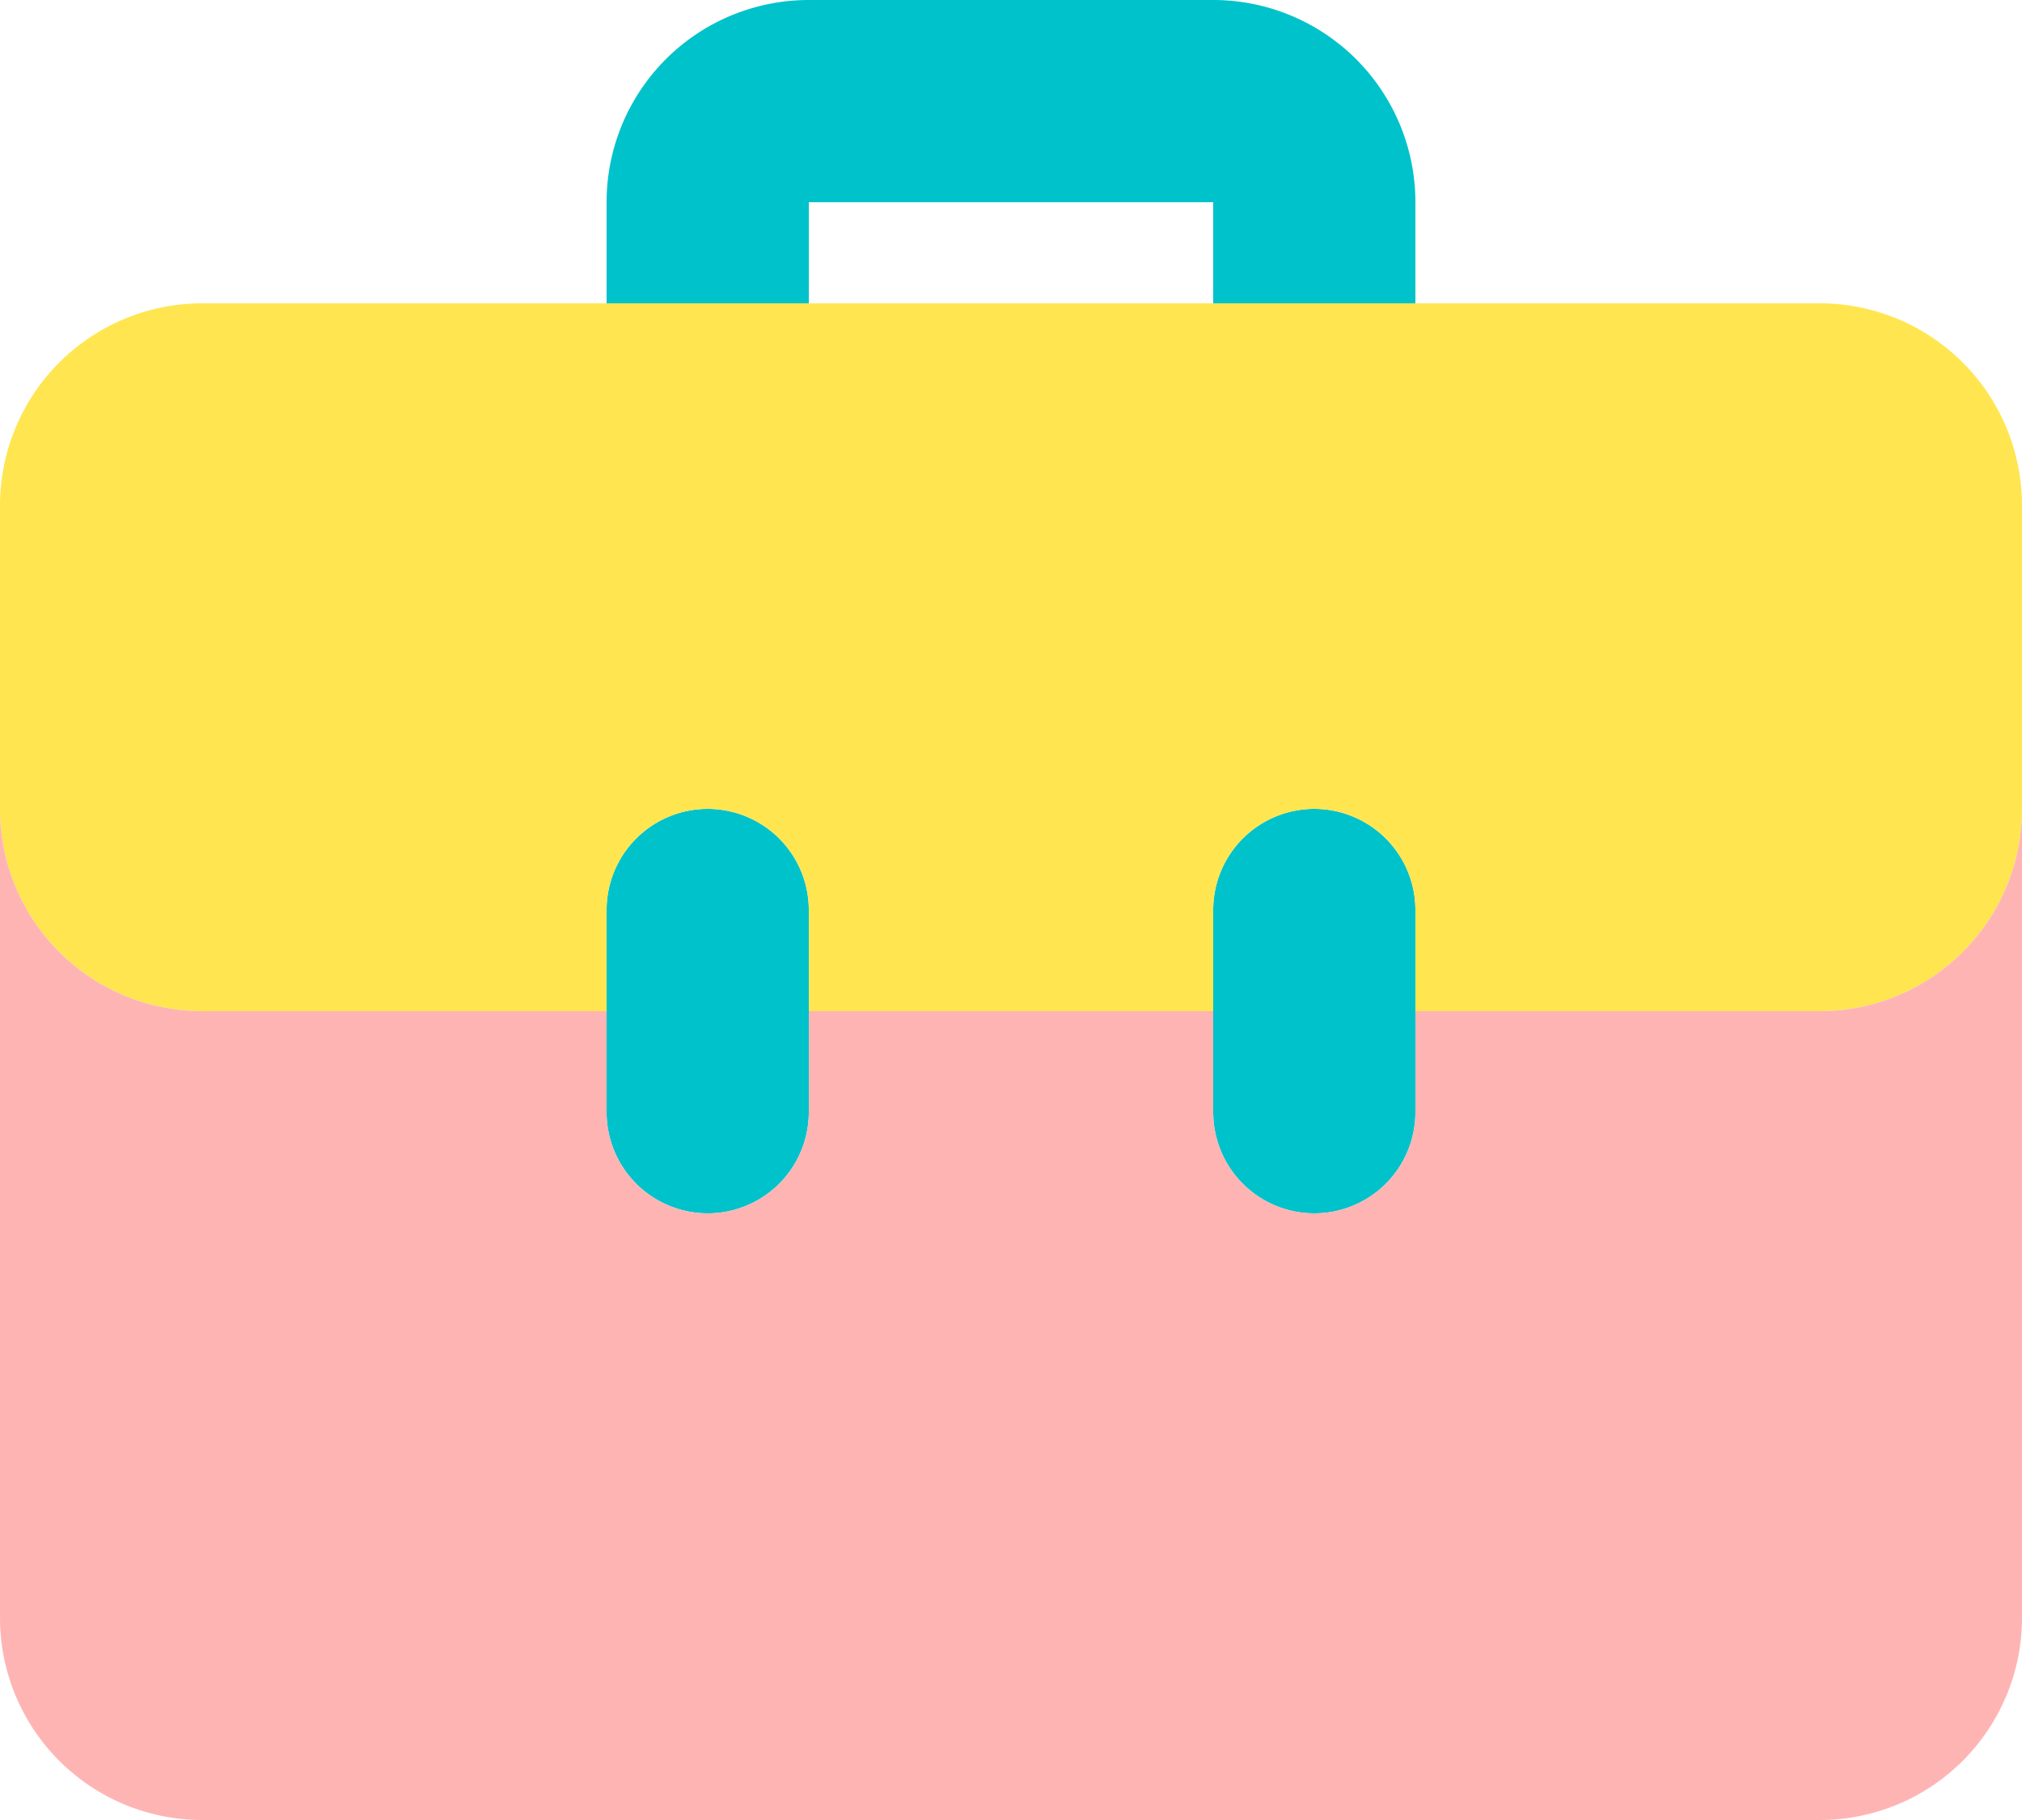
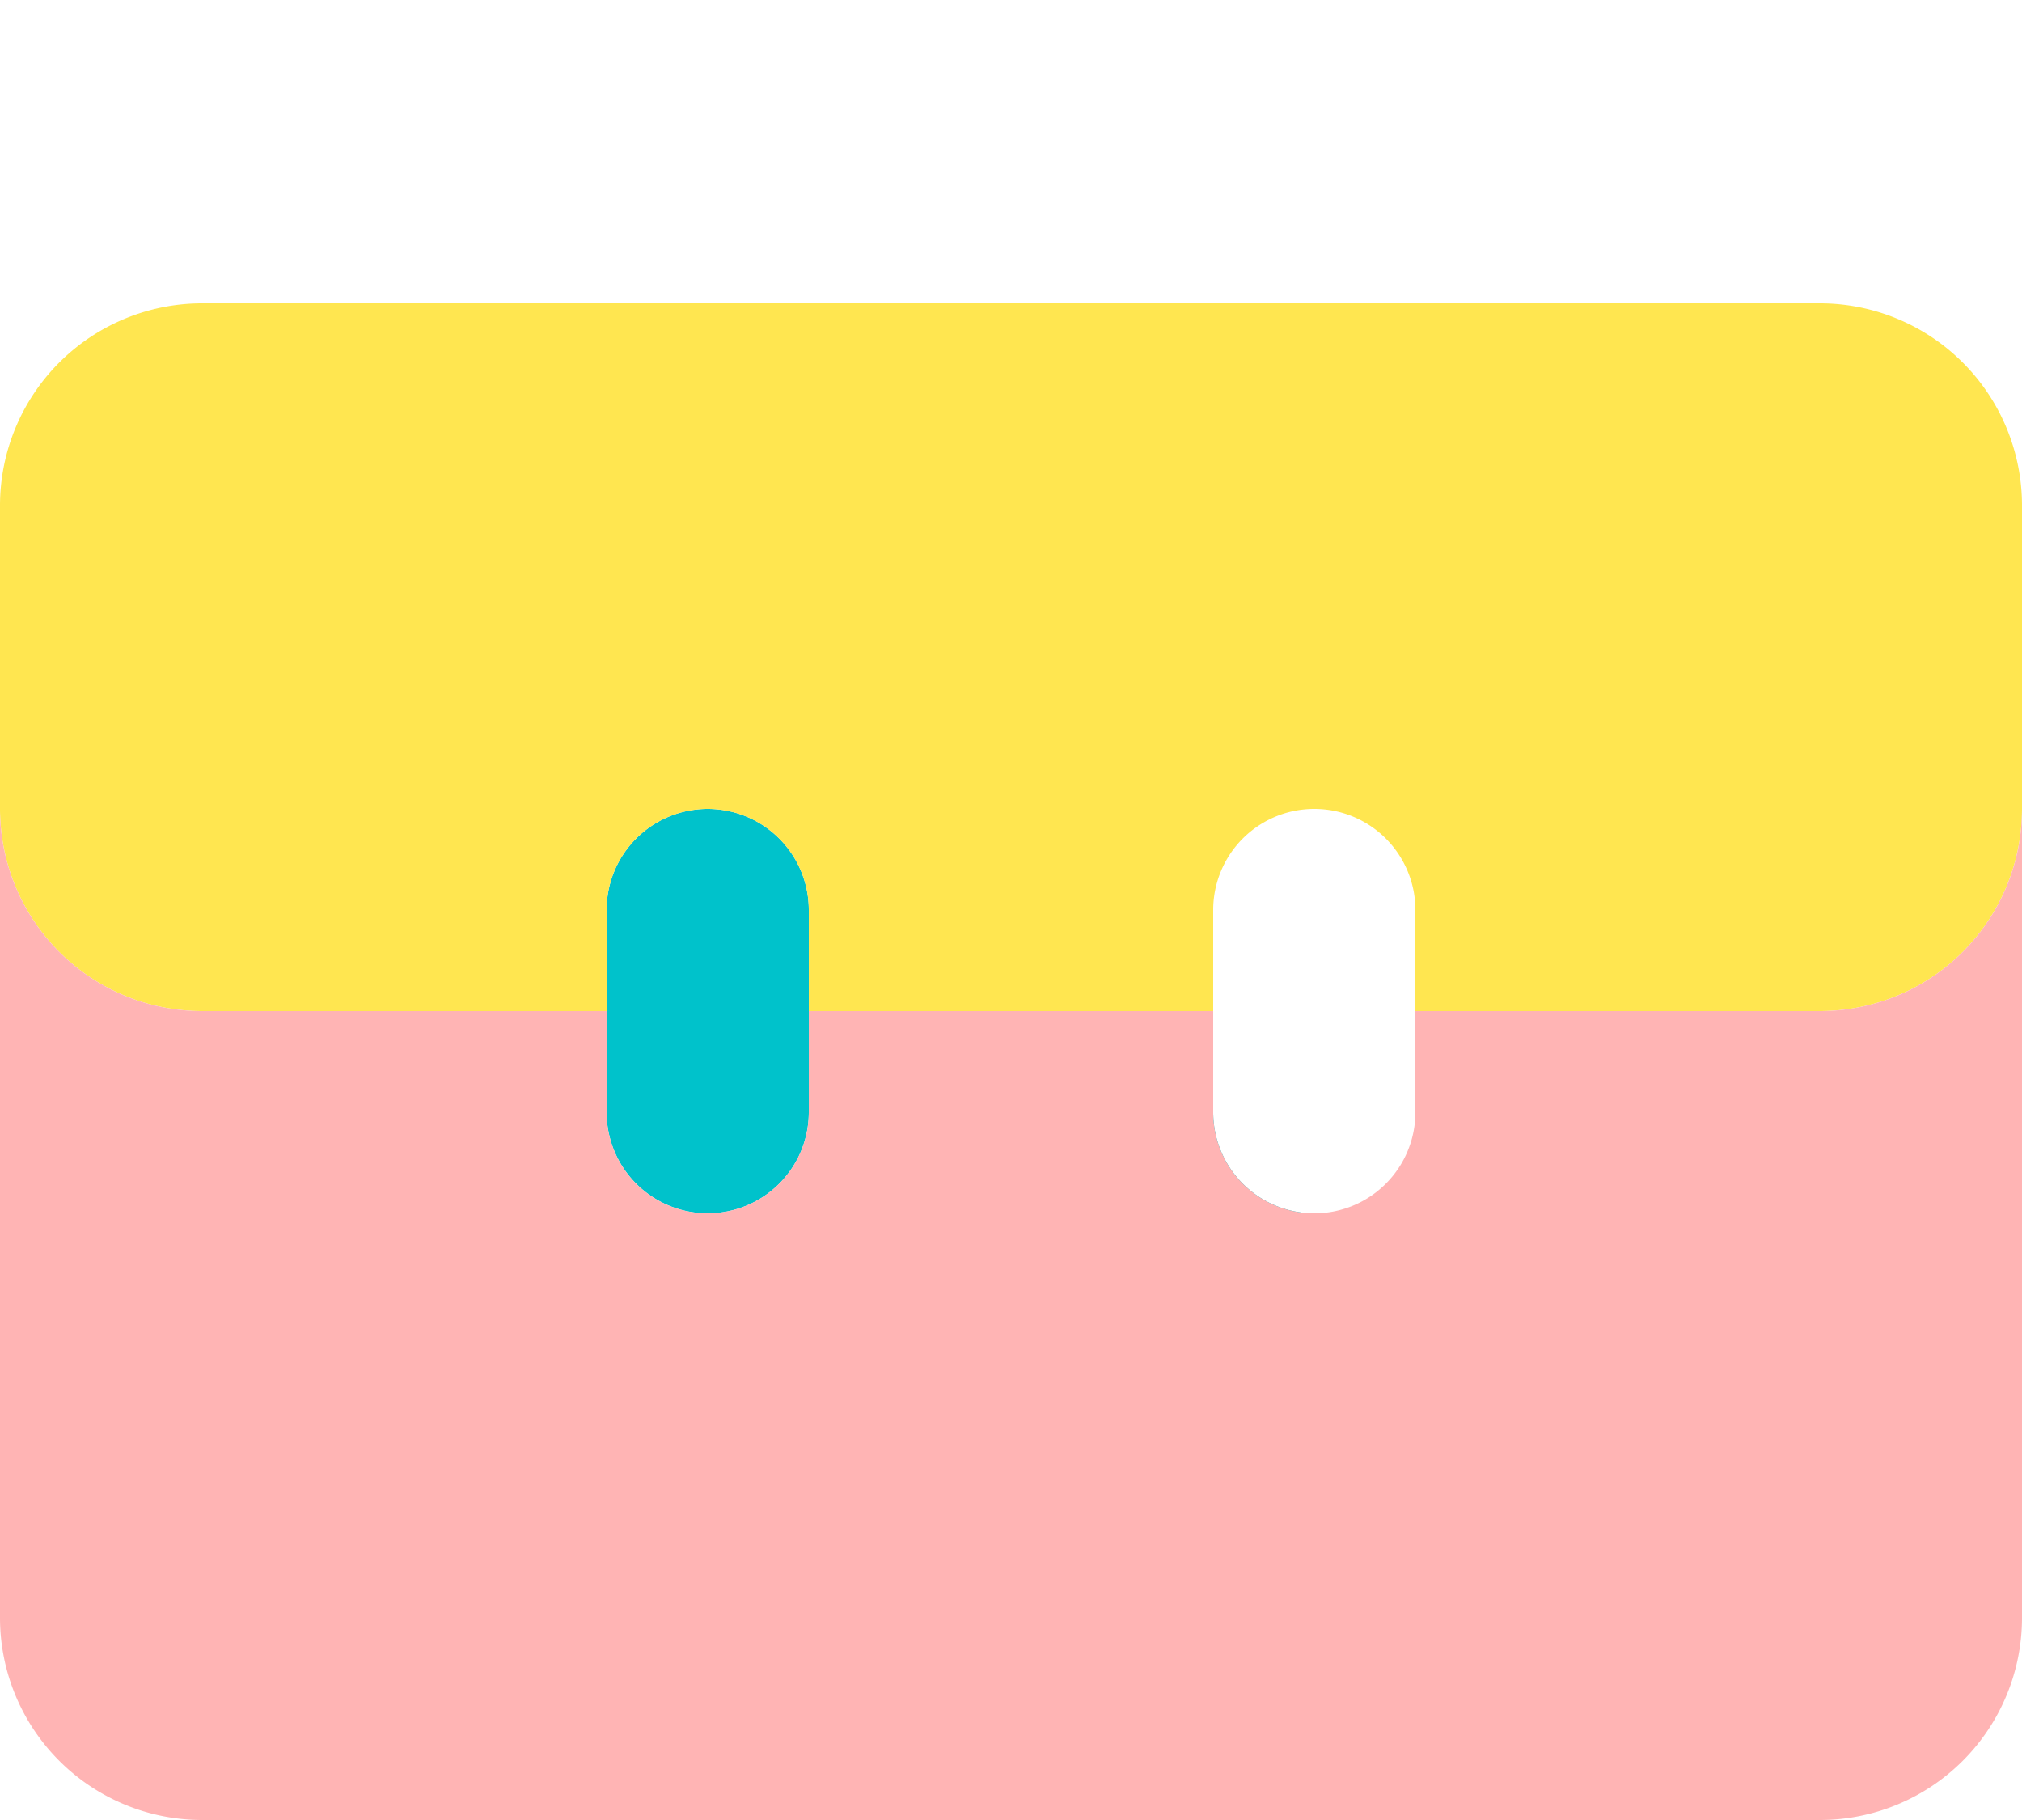
<svg xmlns="http://www.w3.org/2000/svg" width="32" height="28.8" viewBox="0 0 32 28.8">
-   <path data-name="パス 18" d="M12.8 4.8V3.2h6.4v1.6h3.2V3.2A3.2 3.2 0 0 0 19.2 0h-6.4a3.2 3.2 0 0 0-3.2 3.2v1.6z" fill="#00c2cb" />
-   <path data-name="パス 19" d="M11.2 19.2a1.6 1.6 0 0 1-1.6-1.6v-3.2a1.6 1.6 0 1 1 3.2 0v3.2a1.6 1.6 0 0 1-1.6 1.6zm9.6 0a1.6 1.6 0 0 1-1.6-1.6v-3.2a1.6 1.6 0 1 1 3.2 0v3.2a1.6 1.6 0 0 1-1.6 1.6z" fill="#00c2cb" />
+   <path data-name="パス 19" d="M11.2 19.2a1.6 1.6 0 0 1-1.6-1.6v-3.2a1.6 1.6 0 1 1 3.2 0v3.2a1.6 1.6 0 0 1-1.6 1.6zm9.6 0a1.6 1.6 0 0 1-1.6-1.6v-3.2v3.2a1.6 1.6 0 0 1-1.6 1.6z" fill="#00c2cb" />
  <path data-name="パス 20" d="M28.8 4.8H3.2A3.2 3.2 0 0 0 0 8v4.8A3.2 3.2 0 0 0 3.2 16h6.4v-1.6a1.6 1.6 0 1 1 3.2 0V16h6.4v-1.6a1.6 1.6 0 1 1 3.2 0V16h6.4a3.2 3.2 0 0 0 3.2-3.2V8a3.2 3.2 0 0 0-3.2-3.2z" fill="#ffe650" />
  <path data-name="パス 21" d="M28.8 16h-6.4v1.6a1.6 1.6 0 1 1-3.2 0V16h-6.4v1.6a1.6 1.6 0 1 1-3.2 0V16H3.2A3.2 3.2 0 0 1 0 12.8v12.8a3.2 3.2 0 0 0 3.2 3.2h25.6a3.2 3.2 0 0 0 3.2-3.2V12.8a3.2 3.2 0 0 1-3.2 3.2z" fill="#ffb4b4" />
</svg>